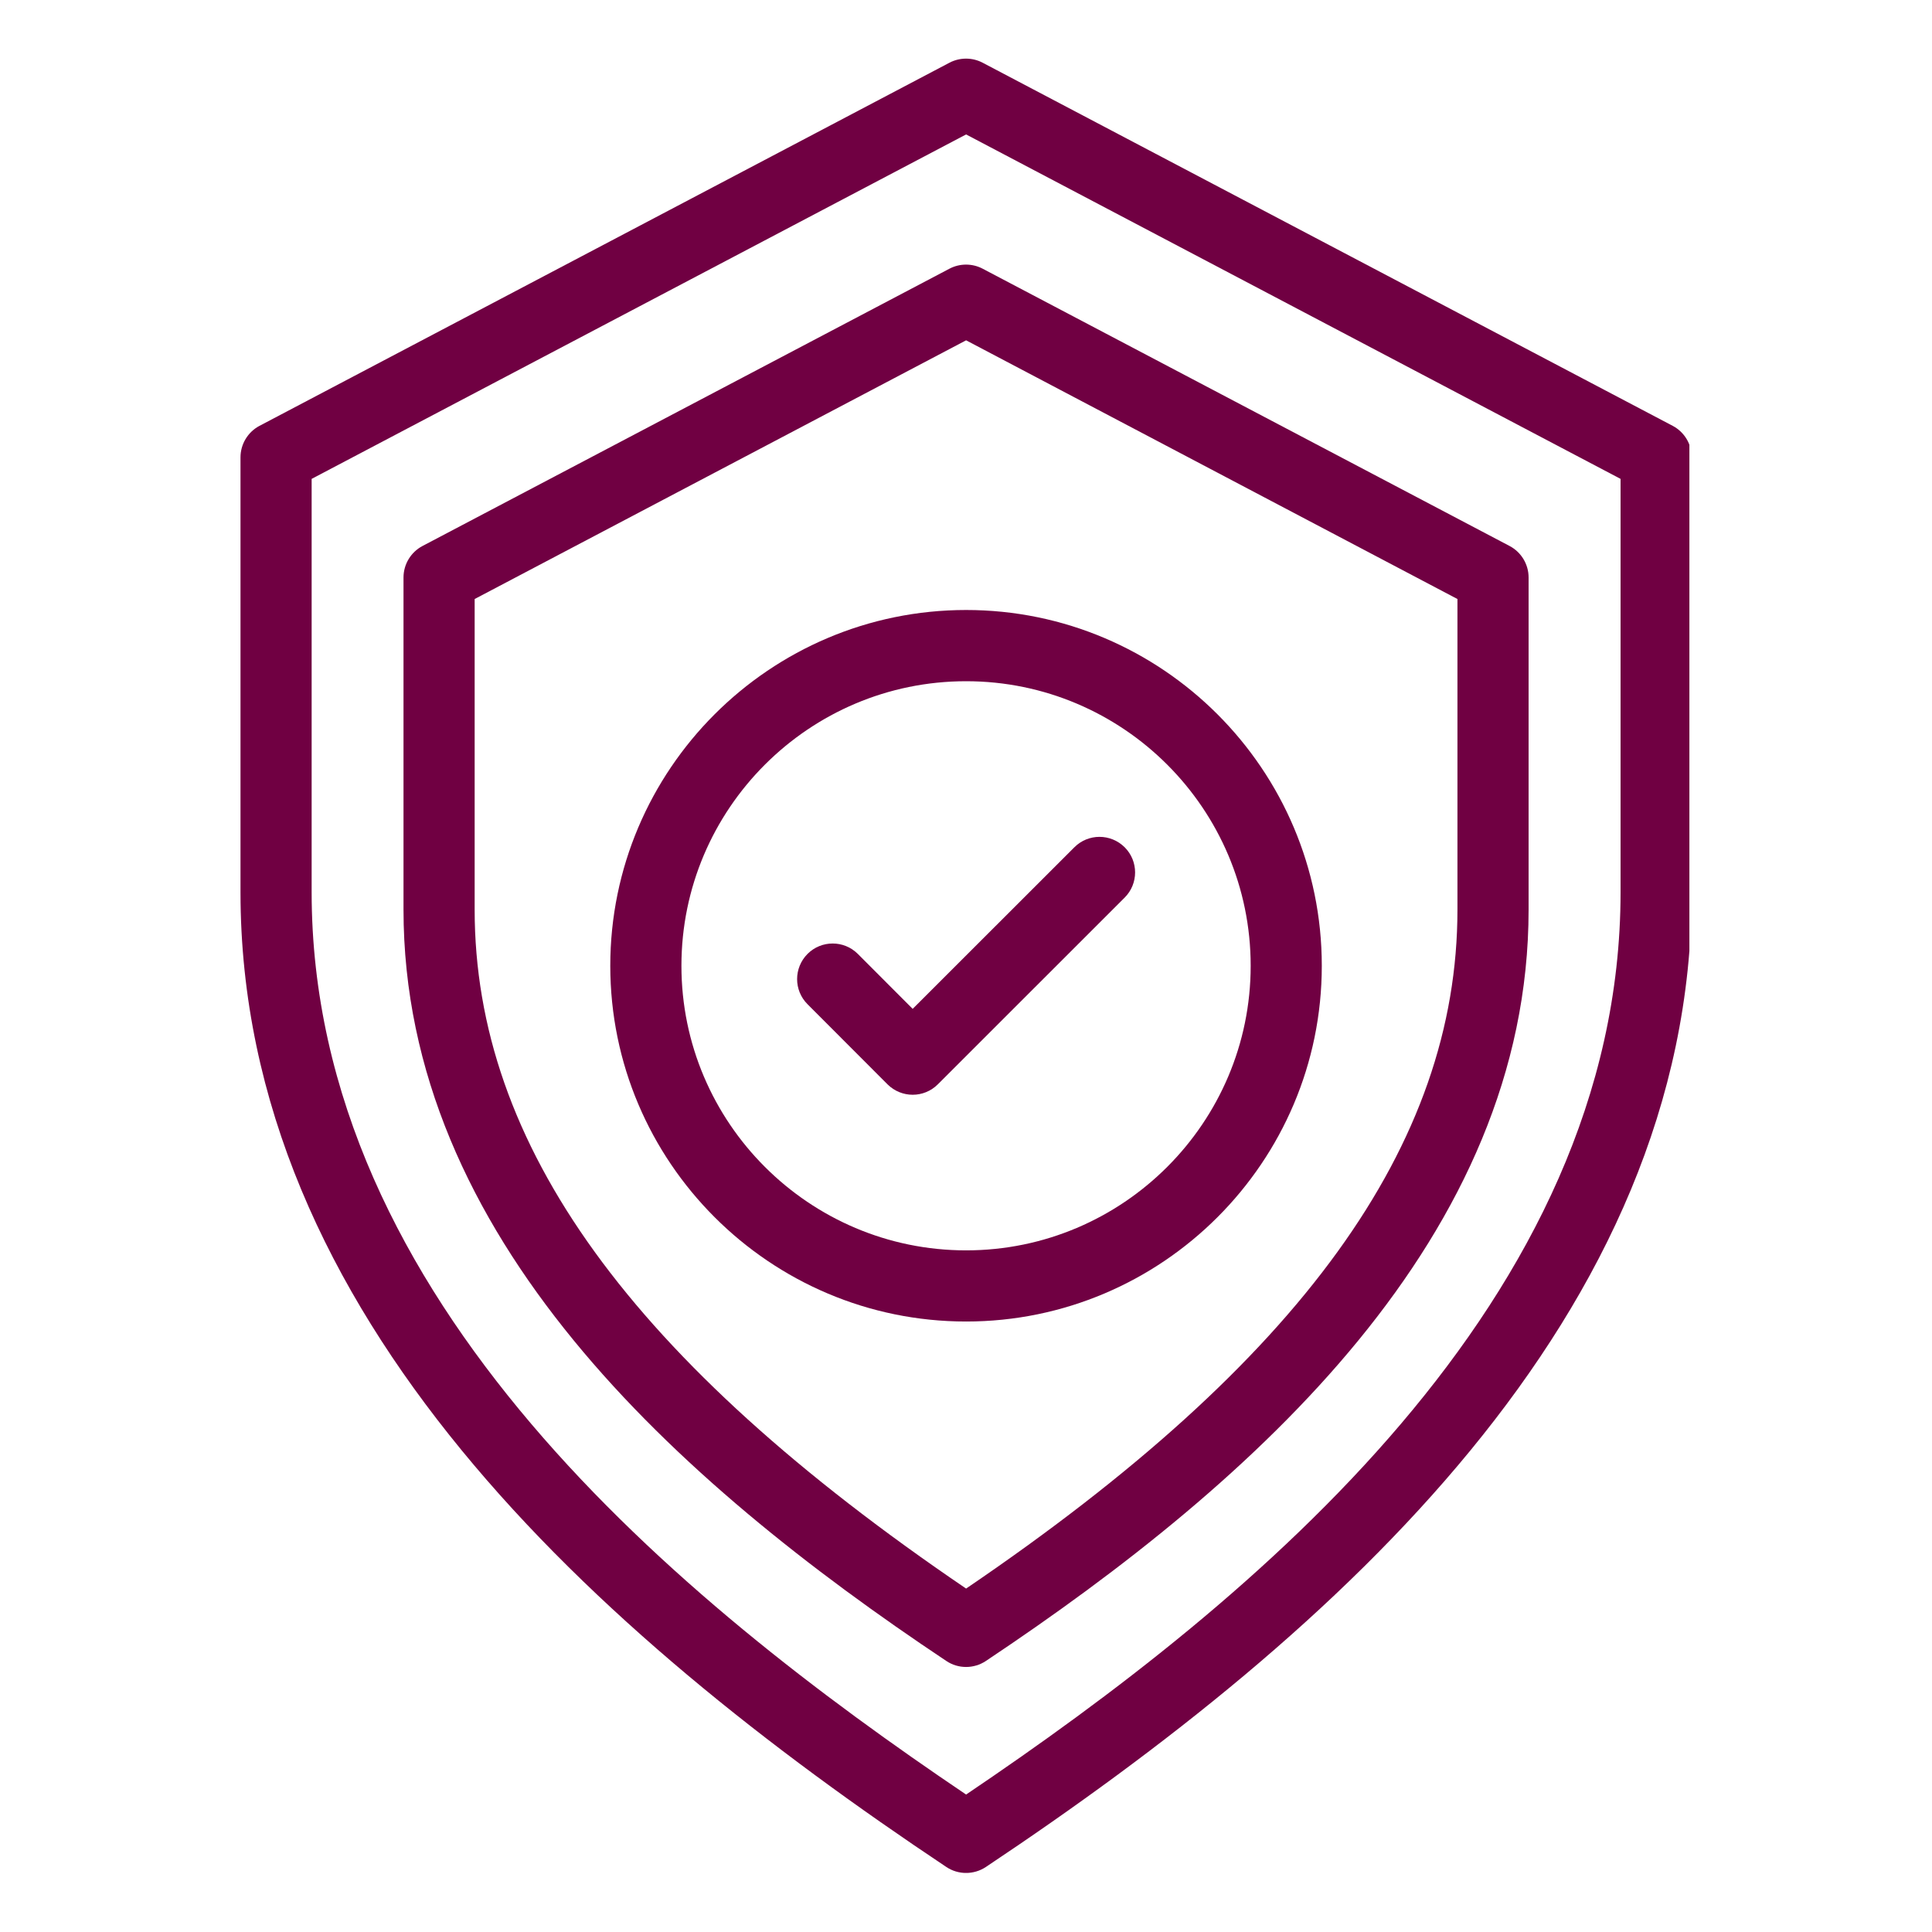
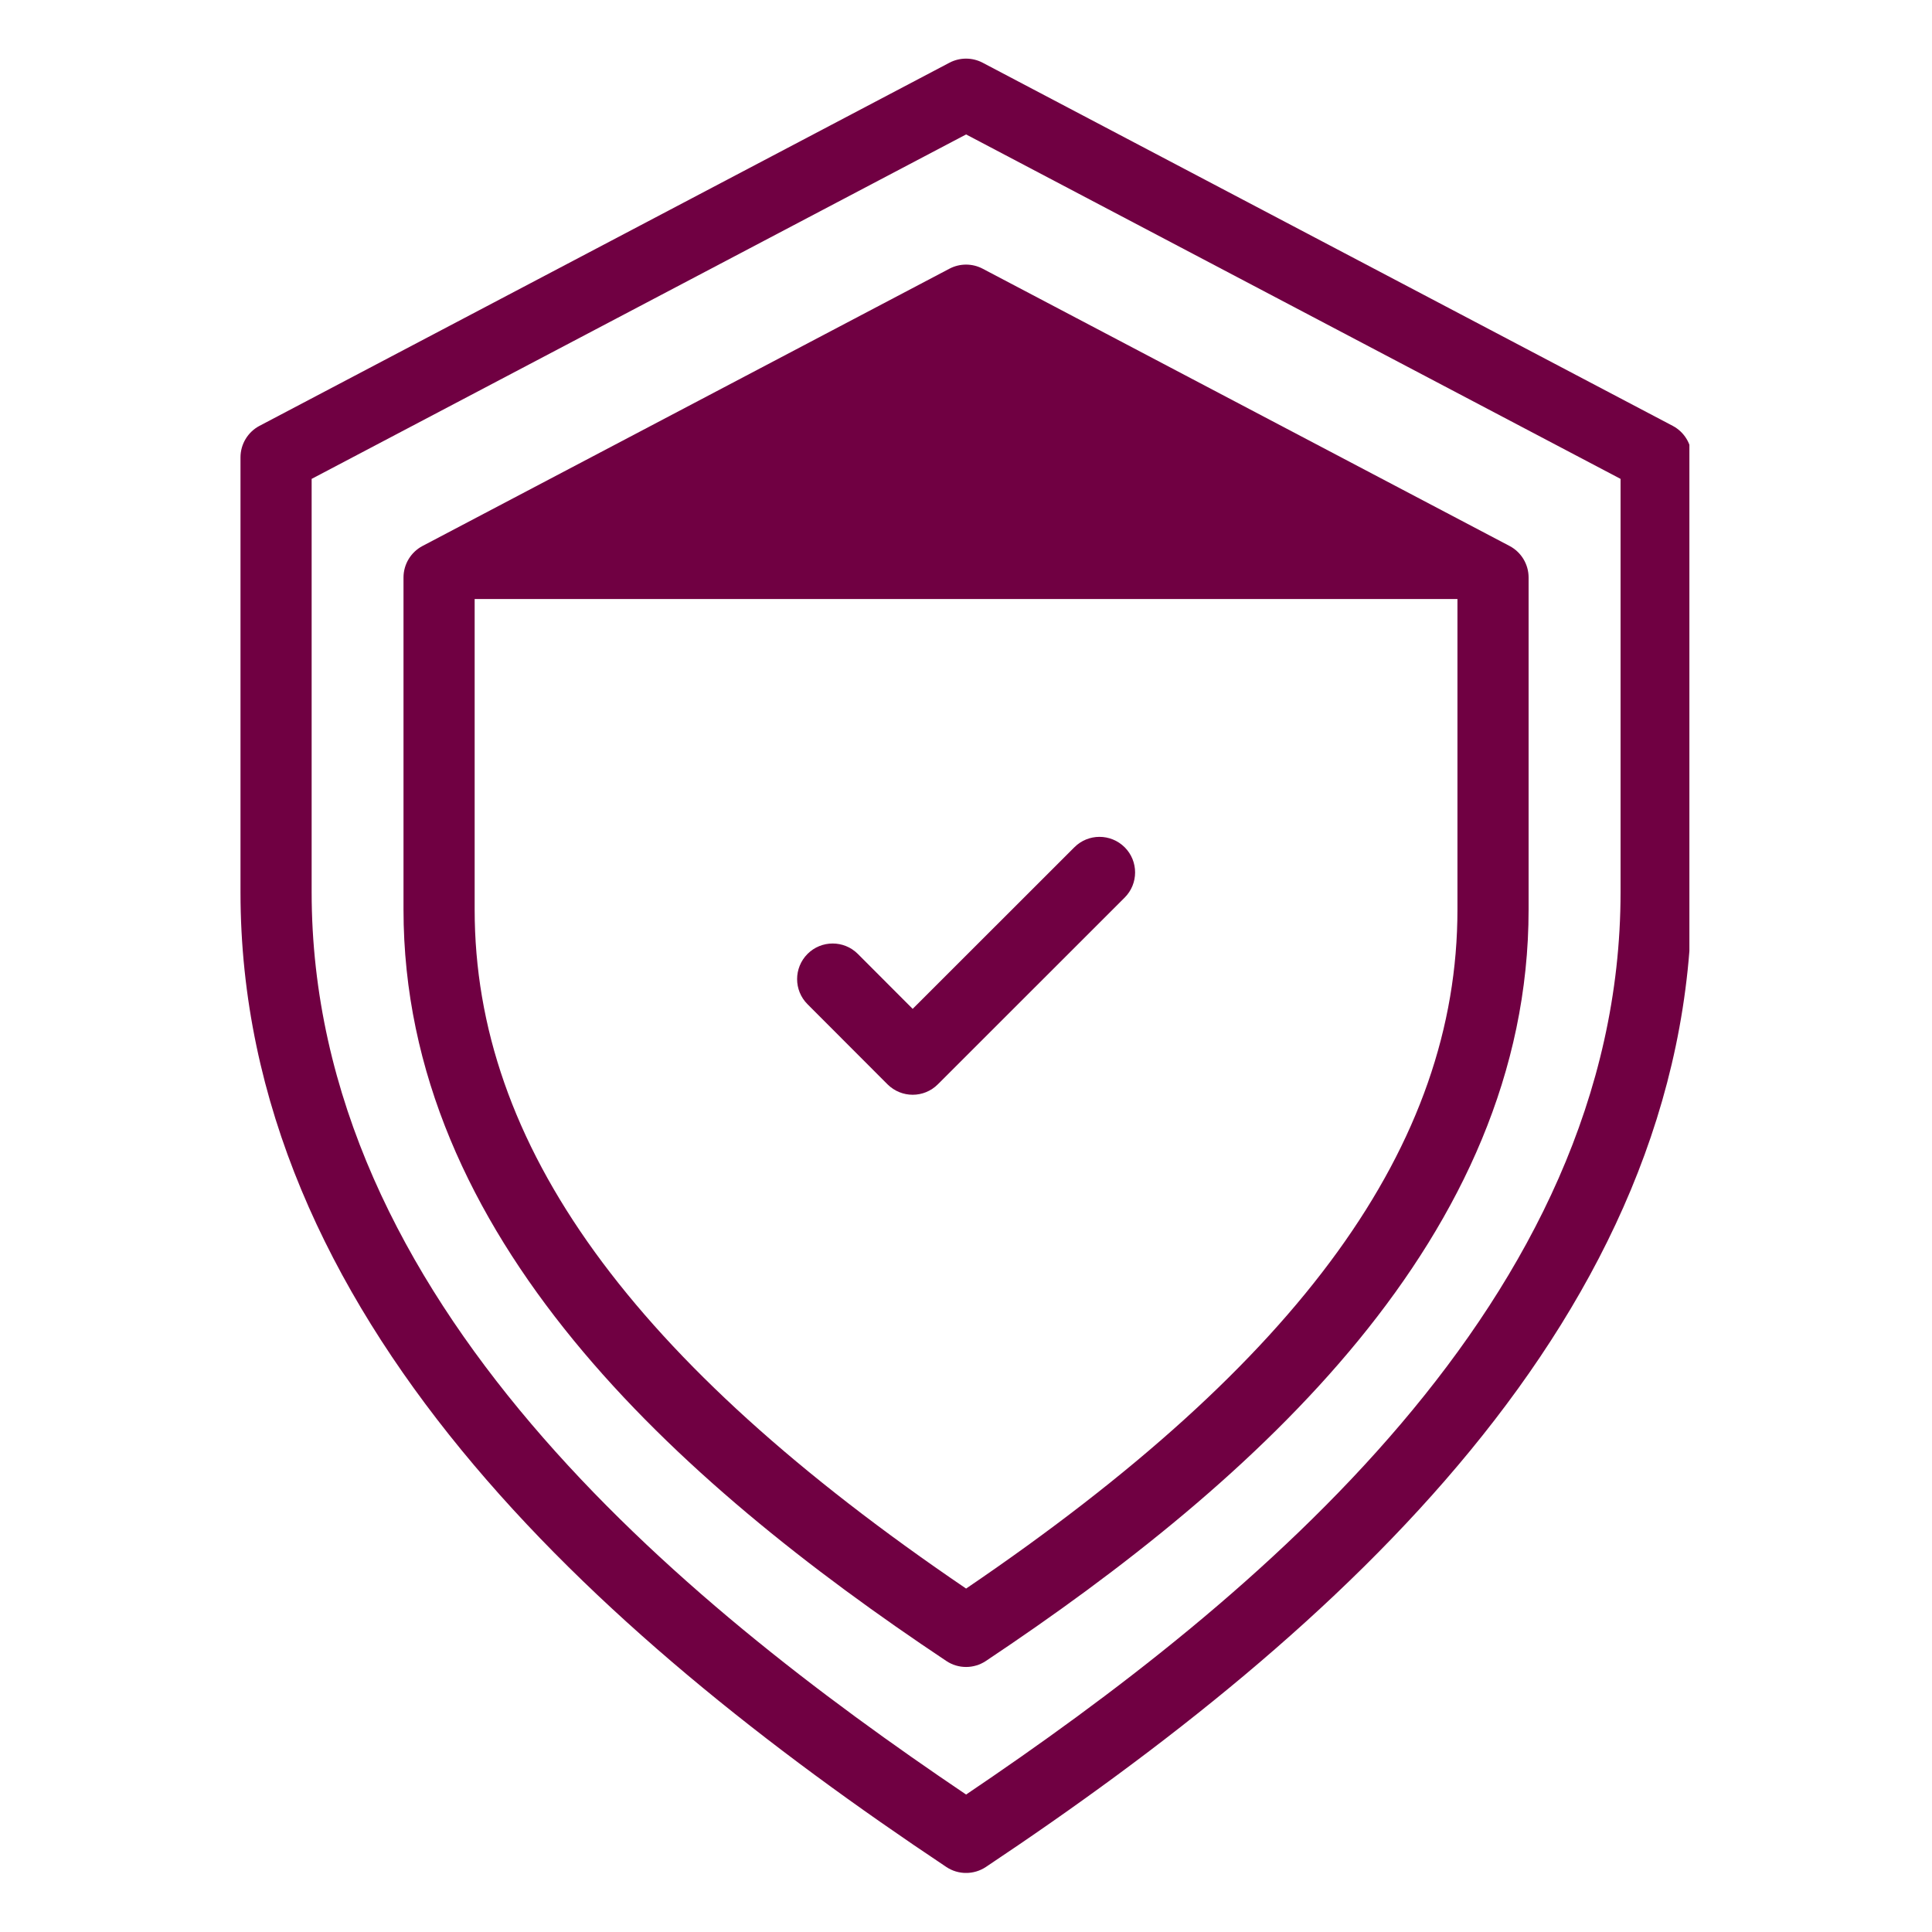
<svg xmlns="http://www.w3.org/2000/svg" width="100" viewBox="0 0 75 75" height="100" preserveAspectRatio="xMidYMid meet">
  <defs>
    <clipPath id="4ee213f5ad">
      <path d="M 9.332 2.207 L 65.582 2.207 L 65.582 72.707 L 9.332 72.707 Z M 9.332 2.207 " clip-rule="nonzero" />
    </clipPath>
  </defs>
  <g clip-path="url(#4ee213f5ad)">
    <path fill="#700042" d="M 64.934 16.531 L 38.145 2.434 C 37.742 2.223 37.262 2.223 36.859 2.434 L 10.074 16.531 C 9.621 16.77 9.336 17.242 9.336 17.754 L 9.336 34.633 C 9.336 51.031 23.066 63.363 36.738 72.477 C 37.199 72.785 37.805 72.785 38.27 72.477 C 51.91 63.383 65.672 51.047 65.672 34.633 L 65.672 17.754 C 65.672 17.242 65.387 16.77 64.934 16.531 Z M 62.91 34.633 C 62.91 50.488 48.637 62.152 37.504 69.664 C 26.367 62.152 12.098 50.488 12.098 34.633 L 12.098 18.59 L 37.504 5.219 L 62.91 18.59 Z M 62.91 34.633 " fill-opacity="1" fill-rule="nonzero" />
  </g>
-   <path fill="#700042" d="M 36.859 10.43 L 16.402 21.195 C 15.949 21.434 15.664 21.906 15.664 22.418 L 15.664 35.309 C 15.664 47.984 26.234 57.48 36.738 64.48 C 37.199 64.789 37.805 64.789 38.27 64.48 C 48.773 57.477 59.34 47.98 59.34 35.309 L 59.34 22.418 C 59.34 21.906 59.055 21.434 58.602 21.195 L 38.145 10.43 C 37.742 10.219 37.262 10.219 36.859 10.43 Z M 56.578 23.254 L 56.578 35.309 C 56.578 44.441 50.512 52.832 37.504 61.668 C 24.496 52.832 18.426 44.441 18.426 35.309 L 18.426 23.254 L 37.504 13.211 Z M 56.578 23.254 " fill-opacity="1" fill-rule="nonzero" />
-   <path fill="#700042" d="M 23.691 37.492 C 23.691 45.105 29.887 51.301 37.504 51.301 C 45.117 51.301 51.312 45.105 51.312 37.492 C 51.312 29.875 45.117 23.68 37.504 23.68 C 29.887 23.68 23.691 29.875 23.691 37.492 Z M 48.551 37.492 C 48.551 43.582 43.594 48.539 37.504 48.539 C 31.41 48.539 26.453 43.582 26.453 37.492 C 26.453 31.398 31.41 26.445 37.504 26.445 C 43.594 26.445 48.551 31.398 48.551 37.492 Z M 48.551 37.492 " fill-opacity="1" fill-rule="nonzero" />
+   <path fill="#700042" d="M 36.859 10.43 L 16.402 21.195 C 15.949 21.434 15.664 21.906 15.664 22.418 L 15.664 35.309 C 15.664 47.984 26.234 57.48 36.738 64.48 C 37.199 64.789 37.805 64.789 38.27 64.48 C 48.773 57.477 59.34 47.98 59.34 35.309 L 59.34 22.418 C 59.34 21.906 59.055 21.434 58.602 21.195 L 38.145 10.43 C 37.742 10.219 37.262 10.219 36.859 10.43 Z M 56.578 23.254 L 56.578 35.309 C 56.578 44.441 50.512 52.832 37.504 61.668 C 24.496 52.832 18.426 44.441 18.426 35.309 L 18.426 23.254 Z M 56.578 23.254 " fill-opacity="1" fill-rule="nonzero" />
  <path fill="#700042" d="M 33.301 37.031 C 32.762 36.492 31.887 36.492 31.348 37.031 C 30.809 37.574 30.809 38.445 31.348 38.984 L 34.453 42.094 C 34.996 42.633 35.867 42.633 36.406 42.094 L 43.66 34.844 C 44.199 34.305 44.199 33.43 43.66 32.891 C 43.117 32.352 42.246 32.352 41.707 32.891 L 35.43 39.164 Z M 33.301 37.031 " fill-opacity="1" fill-rule="nonzero" />
</svg>